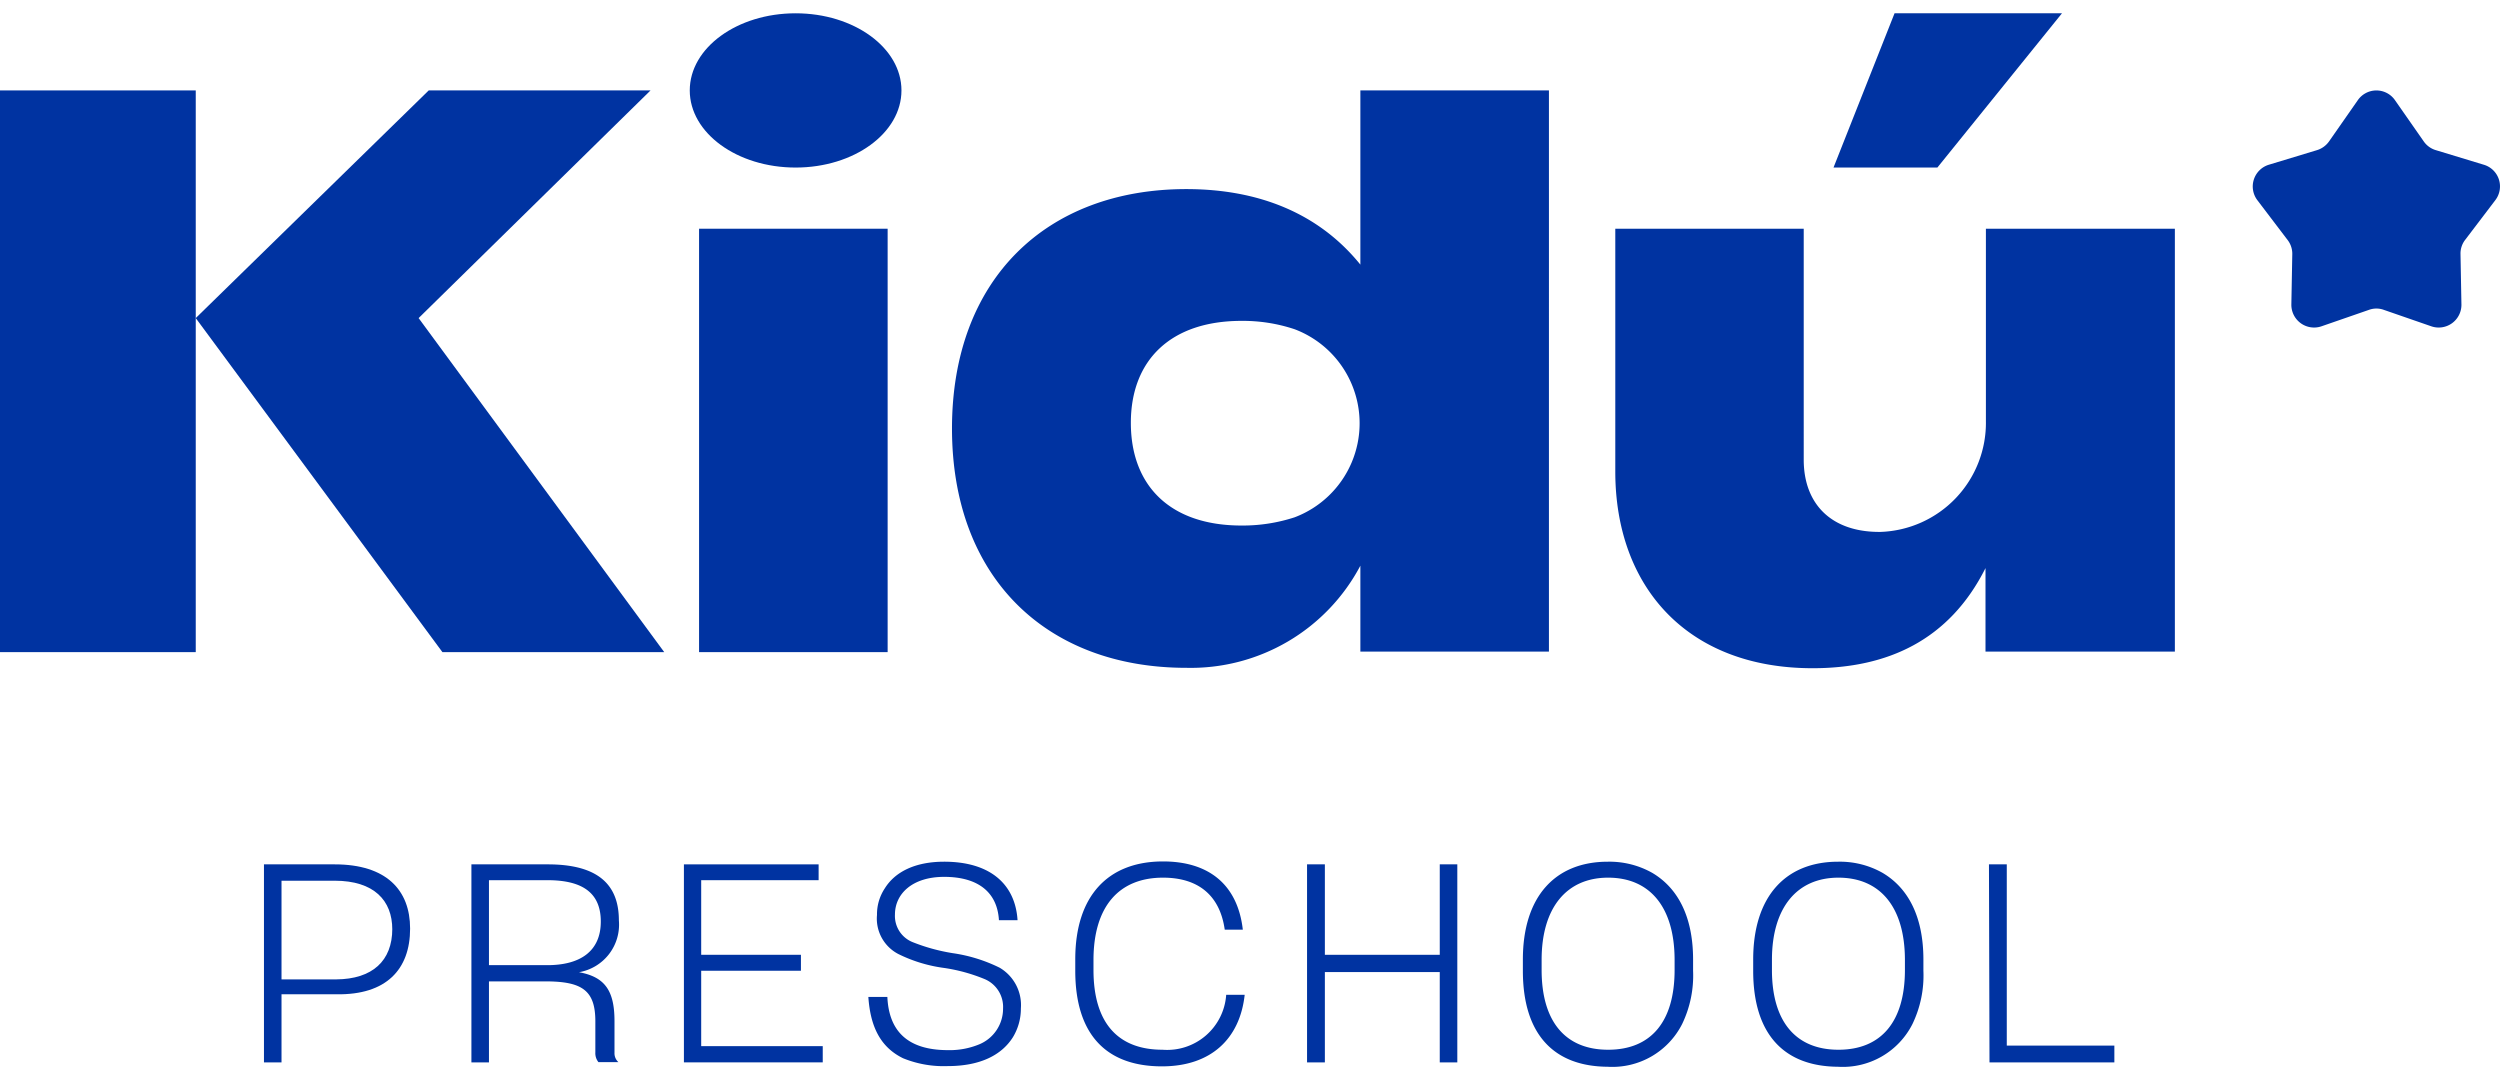
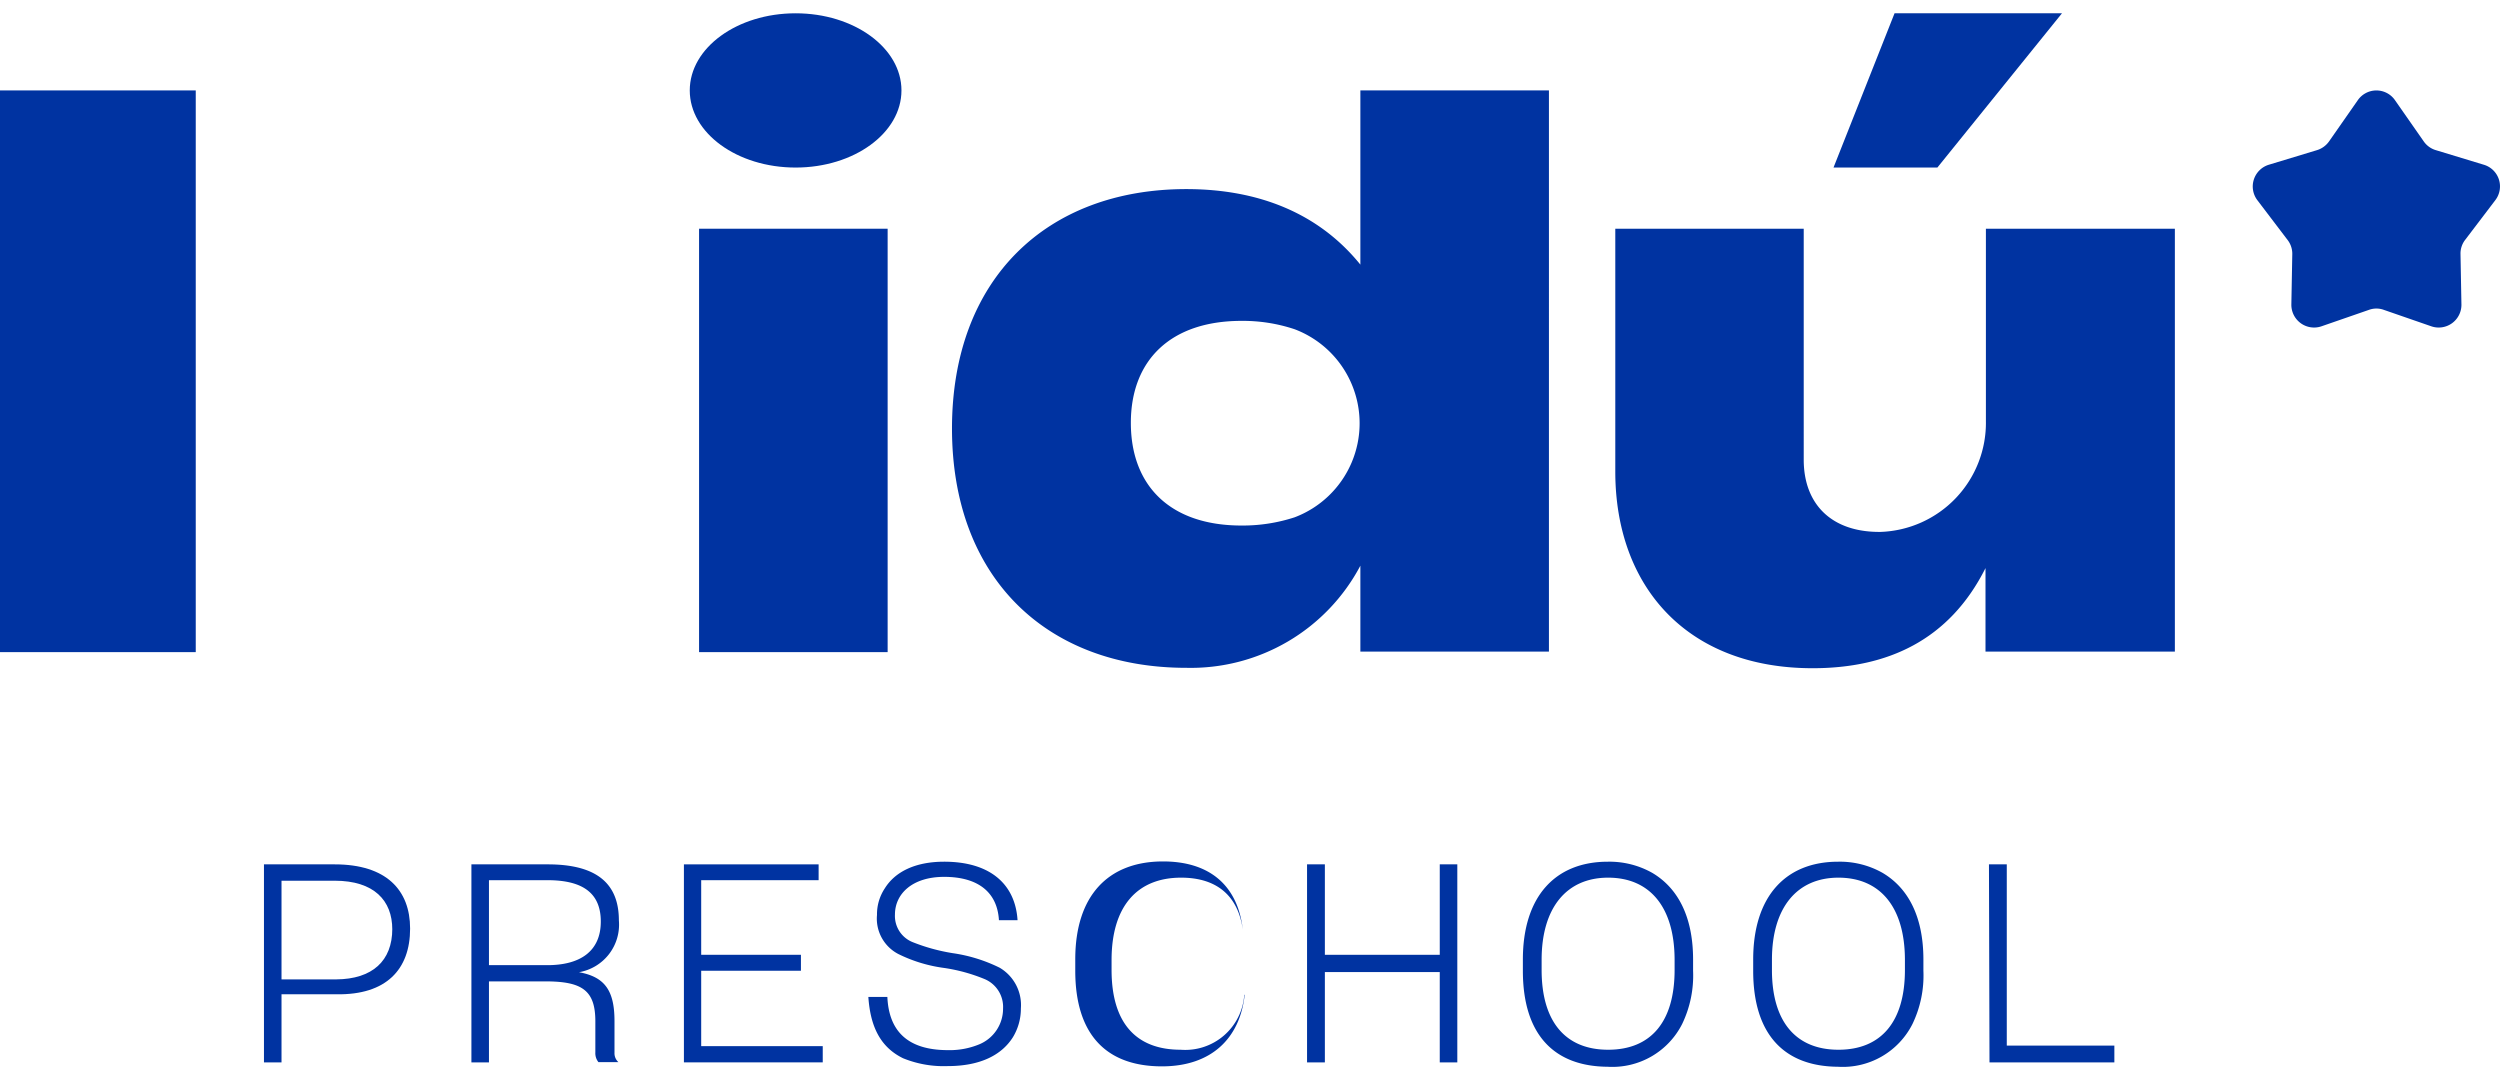
<svg xmlns="http://www.w3.org/2000/svg" id="Capa_1" data-name="Capa 1" viewBox="0 0 188 82">
  <defs>
    <style>.cls-1{fill:#0033a1;}</style>
  </defs>
  <path class="cls-1" d="M102.3,19.9c-3.13-3.87-7.66-5.68-13.09-5.68-10.5,0-17.62,6.76-17.62,18s7.12,18,17.62,18a14.42,14.42,0,0,0,13.09-7.68V49h14.18V6.8H102.3Zm-4.94,19a12.56,12.56,0,0,1-4,.62c-5.37,0-8.32-3-8.32-7.72s3-7.67,8.32-7.67a12.29,12.29,0,0,1,4,.63,7.56,7.56,0,0,1,0,14.14Z" />
  <path class="cls-1" d="M149.34,17.2V31.66A8.21,8.21,0,0,1,141.41,40h-.09c-3.62,0-5.68-2.11-5.68-5.43V17.2H121.47V35.46c0,8.63,5.37,14.79,14.84,14.79,5.61,0,10.27-2.09,13-7.53V49h14.24V17.2Z" />
  <polygon class="cls-1" points="155.06 1 142.47 1 137.88 12.6 145.69 12.6 155.06 1" />
  <rect class="cls-1" x="52.57" y="17.2" width="14.18" height="31.84" />
  <ellipse class="cls-1" cx="59.83" cy="6.8" rx="7.96" ry="5.8" />
  <polygon class="cls-1" points="0 6.8 0 49.04 14.72 49.04 14.72 23.92 14.72 6.8 0 6.8" />
-   <polygon class="cls-1" points="48.92 6.8 32.24 6.8 14.72 23.92 33.27 49.04 49.95 49.04 31.48 23.92 48.92 6.8" />
  <path class="cls-1" d="M180.1,7.53l2.17,3.11a1.69,1.69,0,0,0,.9.65l3.62,1.1a1.7,1.7,0,0,1,.86,2.66l-2.28,3a1.68,1.68,0,0,0-.34,1.06l.07,3.79a1.71,1.71,0,0,1-2.26,1.64l-3.58-1.24a1.63,1.63,0,0,0-1.11,0l-3.58,1.24a1.71,1.71,0,0,1-2.26-1.64l.07-3.79a1.69,1.69,0,0,0-.35-1.06l-2.28-3a1.71,1.71,0,0,1,.86-2.66l3.63-1.1a1.73,1.73,0,0,0,.9-.65l2.17-3.11A1.7,1.7,0,0,1,180.1,7.53Z" />
  <path class="cls-1" d="M21.17,79.89H19.85V65h5.32c3.88,0,5.67,1.93,5.67,4.83,0,3.07-1.79,5-5.53,4.94H21.17Zm8.33-10c0-2.17-1.37-3.66-4.33-3.66h-4v7.42h4.12C28,73.63,29.5,72.26,29.5,69.85Z" />
  <path class="cls-1" d="M36.77,79.89H35.45V65h5.74c3.82,0,5.35,1.55,5.35,4.22a3.63,3.63,0,0,1-3,3.89c1.91.35,2.67,1.34,2.67,3.67v2.38a.9.9,0,0,0,.29.71H45a1.08,1.08,0,0,1-.23-.73V76.8c0-2.33-1-3-3.76-3H36.77ZM45.18,69.3c0-2-1.18-3.11-4-3.11H36.77v6.39h4.31C43.64,72.6,45.18,71.53,45.18,69.3Z" />
  <path class="cls-1" d="M51.43,79.89V65H61.56v1.19H52.73V71.8h7.5V73h-7.5v5.67h9.14v1.22Z" />
  <path class="cls-1" d="M67.91,79.58c-1.72-.84-2.46-2.4-2.61-4.61h1.43c.11,2.48,1.43,4,4.56,4a5.81,5.81,0,0,0,2.36-.44,2.9,2.9,0,0,0,1.78-2.69,2.27,2.27,0,0,0-1.38-2.21A12.89,12.89,0,0,0,71,72.79a11,11,0,0,1-3.45-1.05,3,3,0,0,1-1.6-2.94,3.53,3.53,0,0,1,.59-2c.76-1.22,2.25-2,4.46-2,3.46,0,5.35,1.69,5.52,4.4H75.12C75,67.12,73.58,65.94,71,65.94c-2.4,0-3.7,1.28-3.7,2.84a2.12,2.12,0,0,0,1.36,2.08,14.14,14.14,0,0,0,3,.82,11.73,11.73,0,0,1,3.51,1.09,3.26,3.26,0,0,1,1.6,3.07A4.14,4.14,0,0,1,76.17,78c-.84,1.33-2.44,2.17-4.9,2.17A8.07,8.07,0,0,1,67.91,79.58Z" />
-   <path class="cls-1" d="M87.38,80.19c-4.16,0-6.52-2.36-6.52-7.19v-.86c0-4.79,2.48-7.36,6.6-7.36,3.43,0,5.61,1.73,6,5.13H92.1c-.35-2.5-1.91-3.91-4.64-3.91-3.3,0-5.23,2.15-5.23,6.2v.74c0,4,1.85,6,5.19,6a4.45,4.45,0,0,0,4.79-4.13H93.6C93.24,78.11,91.07,80.19,87.38,80.19Z" />
+   <path class="cls-1" d="M87.38,80.19c-4.16,0-6.52-2.36-6.52-7.19v-.86c0-4.79,2.48-7.36,6.6-7.36,3.43,0,5.61,1.73,6,5.13c-.35-2.5-1.91-3.91-4.64-3.91-3.3,0-5.23,2.15-5.23,6.2v.74c0,4,1.85,6,5.19,6a4.45,4.45,0,0,0,4.79-4.13H93.6C93.24,78.11,91.07,80.19,87.38,80.19Z" />
  <path class="cls-1" d="M99.63,73.1v6.79H98.29V65h1.34v6.8h8.64V65h1.32V79.89h-1.32V73.1Z" />
  <path class="cls-1" d="M114.52,73v-.84c0-4.73,2.42-7.36,6.39-7.36a6.55,6.55,0,0,1,3.34.84c1.93,1.14,3.07,3.3,3.07,6.52V73a8.4,8.4,0,0,1-.82,4,5.88,5.88,0,0,1-5.61,3.22C116.85,80.19,114.52,77.79,114.52,73Zm11.41,0V72.2c0-4-1.87-6.2-5-6.2s-5,2.27-5,6.18v.76c0,3.88,1.78,6,5,6S125.93,76.84,125.93,72.94Z" />
  <path class="cls-1" d="M131.84,73v-.84c0-4.73,2.42-7.36,6.39-7.36a6.52,6.52,0,0,1,3.34.84c1.93,1.14,3.07,3.3,3.07,6.52V73a8.4,8.4,0,0,1-.82,4,5.87,5.87,0,0,1-5.61,3.22C134.17,80.19,131.84,77.79,131.84,73Zm11.41,0V72.2c0-4-1.87-6.2-5-6.2s-5,2.27-5,6.18v.76c0,3.88,1.79,6,5,6S143.25,76.84,143.25,72.94Z" />
  <path class="cls-1" d="M149.57,65h1.34V78.63H159v1.26h-9.39Z" />
</svg>